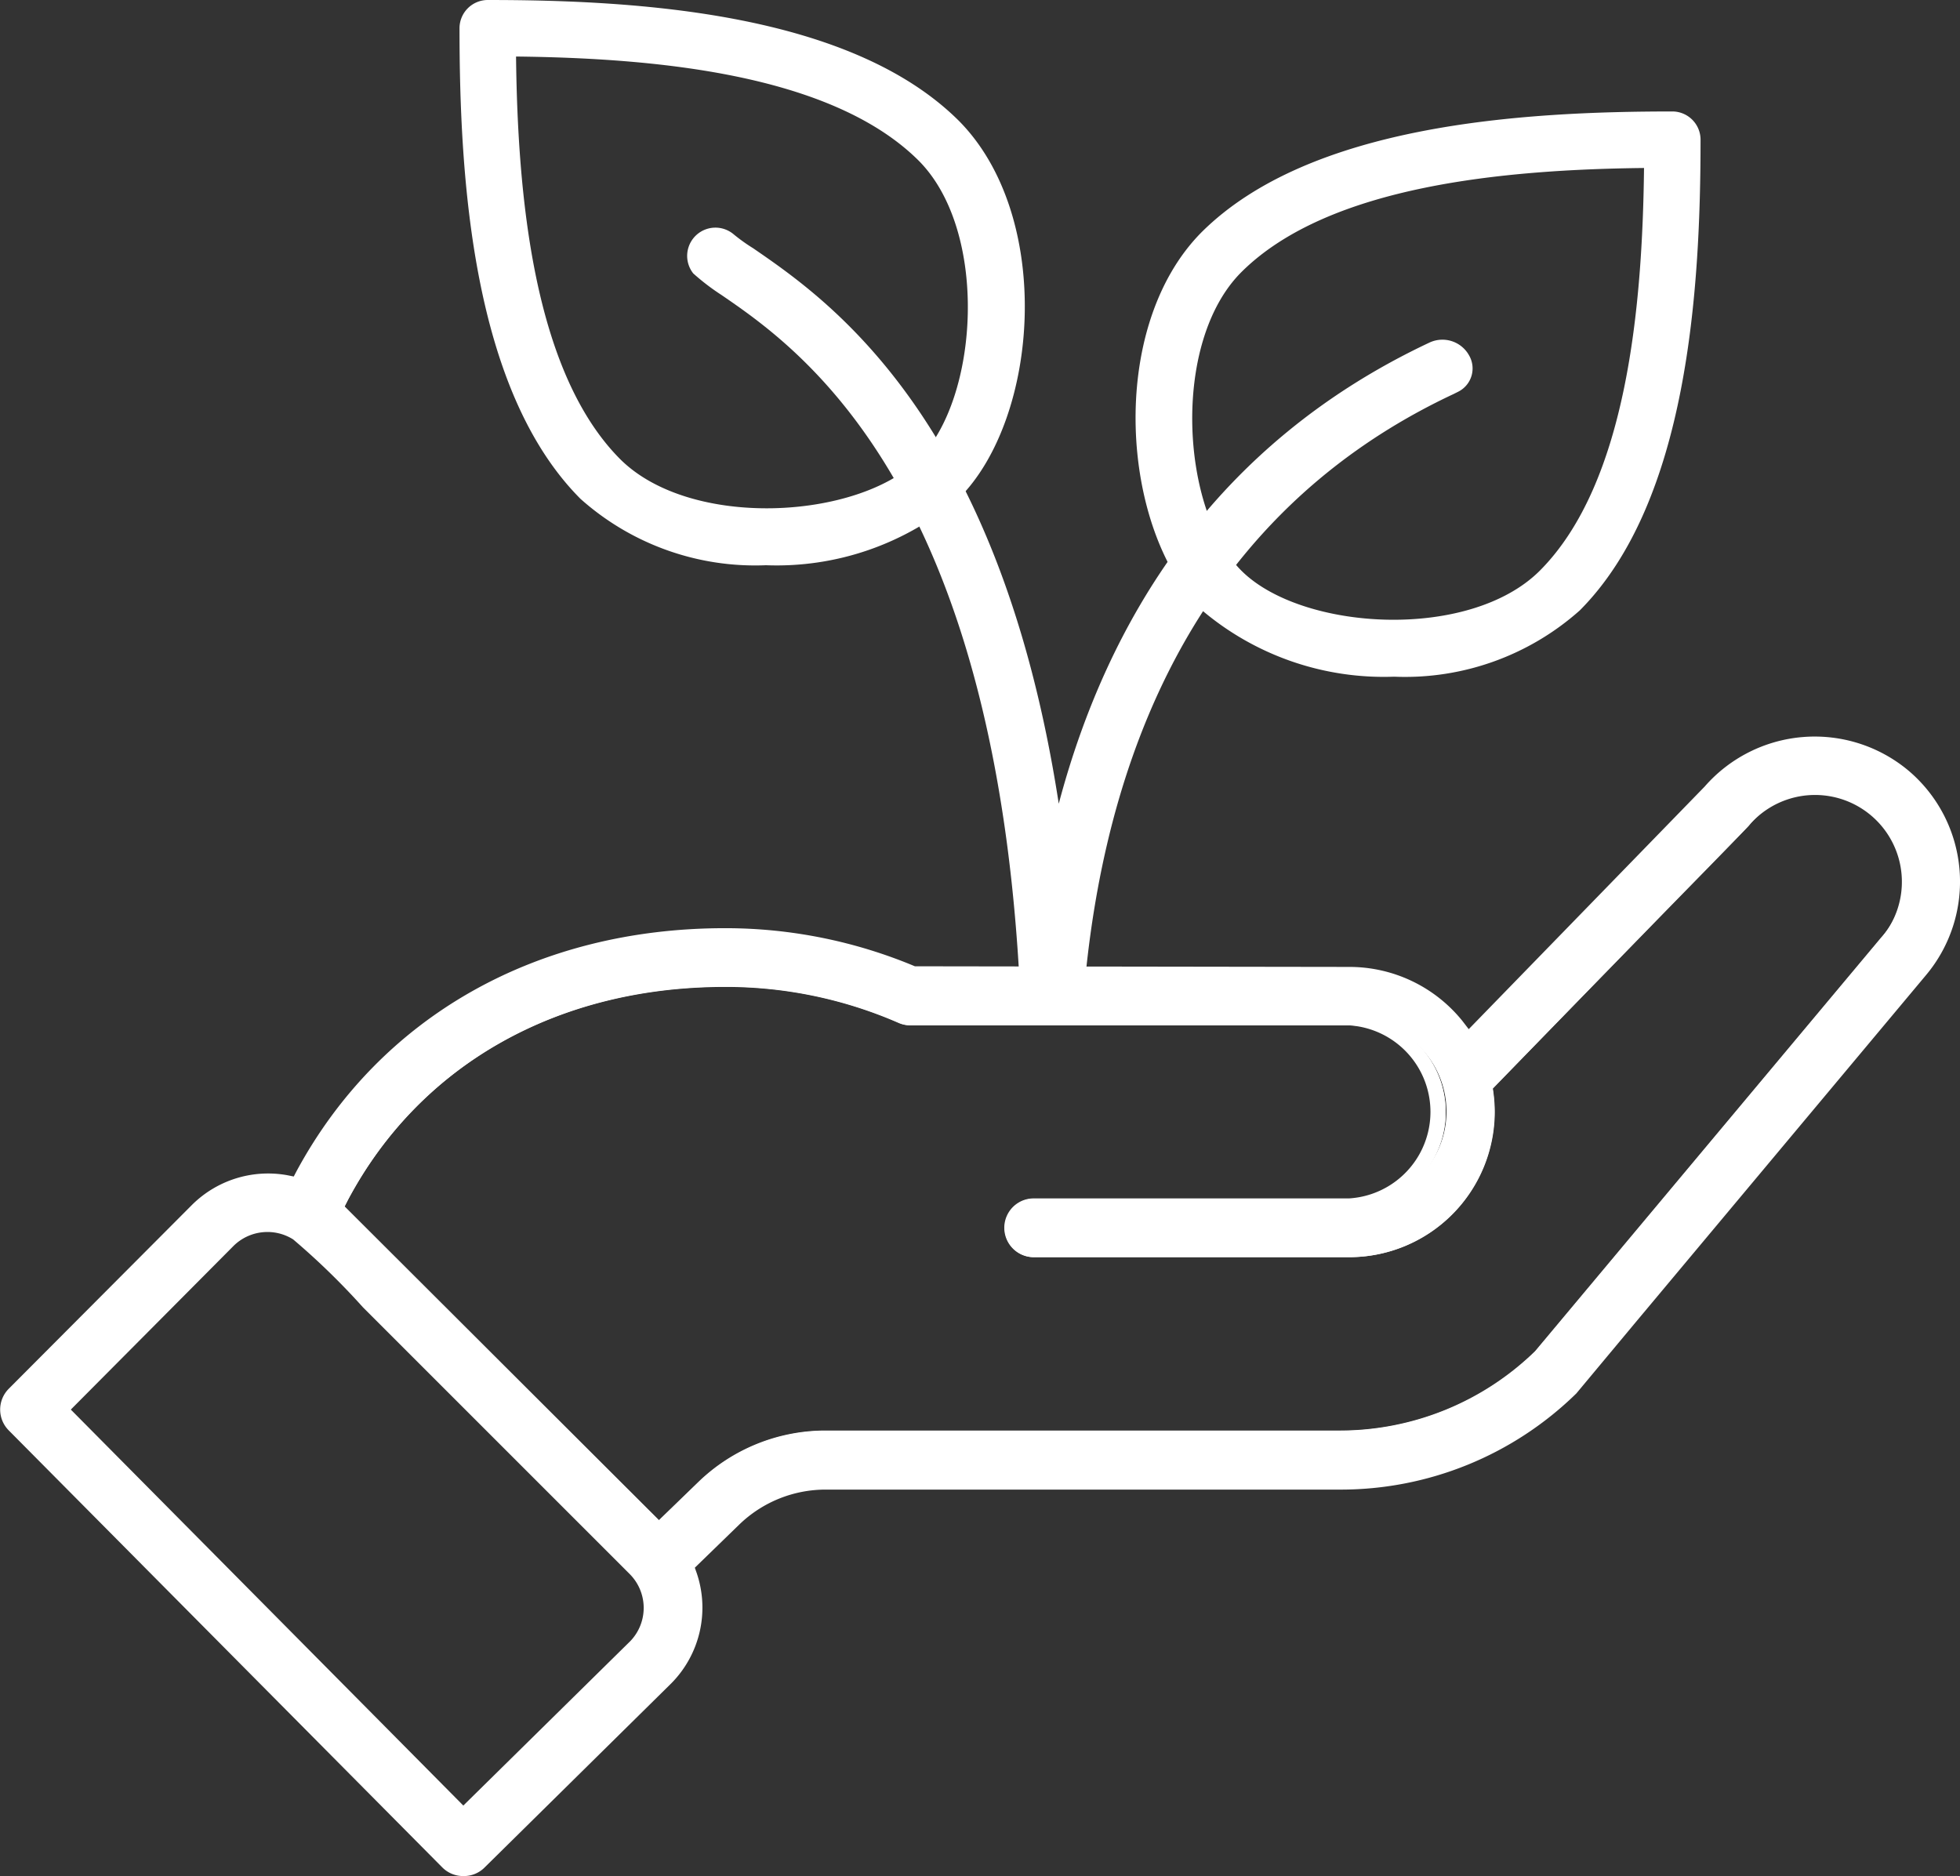
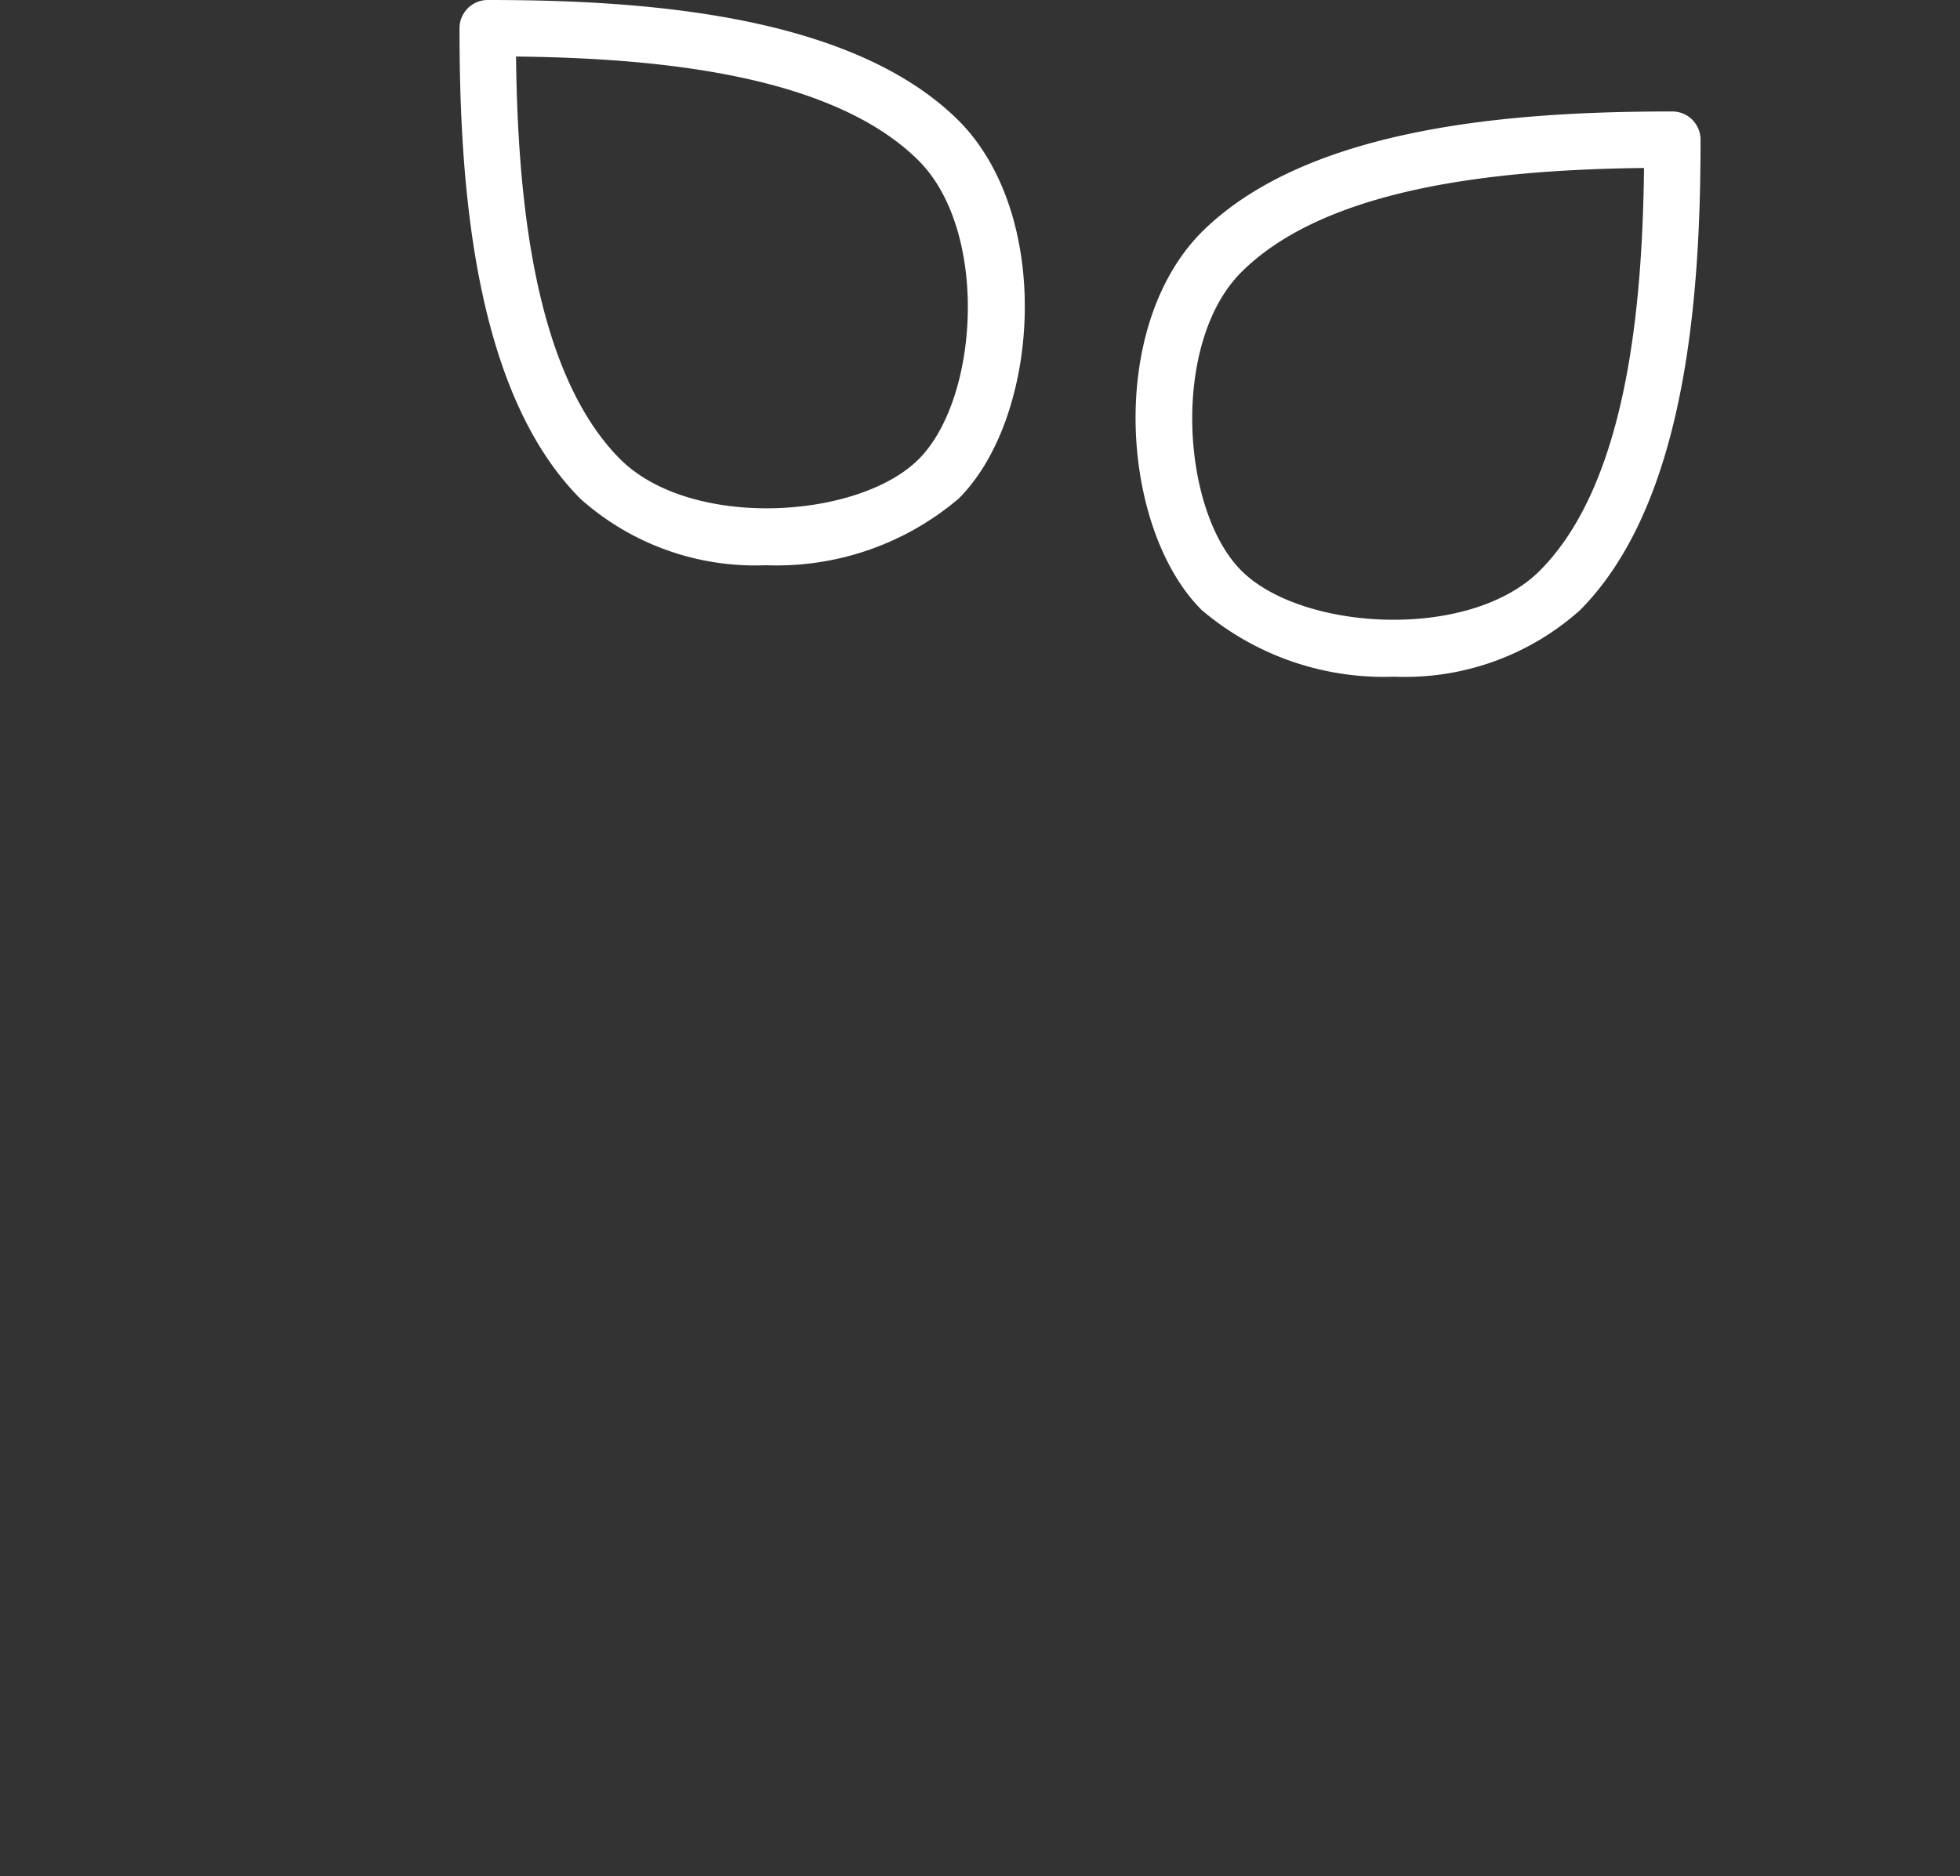
<svg xmlns="http://www.w3.org/2000/svg" width="61.72" height="59.08">
  <rect width="100%" height="100%" fill="#333333" stroke="none" />
  <g fill="#fff">
-     <path d="M60 24.38a4.45 4.45 0 00-6.2.5l-7.55 7.75-.31-.39a4.42 4.42 0 00-3.44-1.65l-13.7-.01-.05-.02a15.3 15.3 0 00-5.92-1.18c-5.88 0-10.74 2.75-13.34 7.55l-.15.28-.32-.06a3.2 3.2 0 00-2.86.89l-5.79 5.8a.78.78 0 000 1.1L14.04 58.7a.78.78 0 001.1.01l5.9-5.82a3.23 3.23 0 00.75-3.31l-.1-.27 1.48-1.42a4.07 4.07 0 012.84-1.15H42.2a10.46 10.46 0 007.33-2.97l1.88-2.25 9.13-10.9a4.43 4.43 0 00-.52-6.24zM19.95 51.8l-5.35 5.26-.3-.3L2.01 44.38l5.24-5.26a1.66 1.66 0 012.05-.23 19.95 19.95 0 012.23 2.16l8.4 8.4a1.66 1.66 0 010 2.34zm39.4-22.18L48.43 42.67a8.96 8.96 0 01-6.24 2.53H26.01a5.61 5.61 0 00-3.92 1.58l-1.34 1.3L10.67 38l.16-.3c2.3-4.3 6.67-6.78 12-6.78a13.72 13.72 0 015.53 1.15.8.8 0 00.31.06H42.5a2.88 2.88 0 110 5.75h-9.93a.78.78 0 100 1.55h9.93a4.43 4.43 0 004.43-4.42 4.71 4.71 0 00-.04-.58l-.03-.21 5.67-5.83 2.43-2.5a2.88 2.88 0 014.39 3.72z" />
-     <path d="M14.59 59.08a.92.92 0 01-.66-.27L.27 45.04a.93.93 0 010-1.3l5.78-5.8a3.4 3.4 0 013-.93l.2.04.1-.19c2.63-4.85 7.54-7.63 13.48-7.63a15.44 15.44 0 015.98 1.2h.02l13.66.02a4.57 4.57 0 013.56 1.7l.2.26 7.43-7.64a4.6 4.6 0 016.42-.5 4.58 4.58 0 01.54 6.45l-9.2 11-1.8 2.16a10.6 10.6 0 01-7.45 3.03H26.01a3.91 3.91 0 00-2.73 1.1l-1.4 1.36.06.17a3.39 3.39 0 01-.8 3.47l-5.9 5.82a.92.92 0 01-.65.25zM8.43 37.25a3.05 3.05 0 00-2.16.9l-5.8 5.8a.63.63 0 000 .88L14.15 58.6a.63.63 0 00.89 0l5.9-5.8a3.08 3.08 0 00.72-3.17l-.12-.36 1.54-1.48a4.21 4.21 0 012.94-1.2H42.2a10.3 10.3 0 007.23-2.93l1.8-2.14.07-.09 9.13-10.91a4.28 4.28 0 00-.51-6.03 4.3 4.3 0 00-6 .48l-7.67 7.88-.42-.52a4.28 4.28 0 00-3.32-1.6l-13.75-.02-.05-.02a15.15 15.15 0 00-5.87-1.17c-5.82 0-10.63 2.73-13.2 7.47l-.2.38L9 37.3a3.37 3.37 0 00-.57-.04zm6.16 20.03L1.8 44.39l5.35-5.36a1.81 1.81 0 012.24-.26 18.84 18.84 0 012.25 2.19l.03.02c1.48 1.49 4 4.02 8.37 8.37a1.81 1.81 0 010 2.56l-.04.04zM2.23 44.39l12.36 12.47 5.26-5.18a1.51 1.51 0 00-.02-2.11l-8.37-8.37-.03-.03a22.57 22.57 0 00-2.2-2.14 1.52 1.52 0 00-1.87.2zm18.52 3.9L10.49 38.04l.2-.39c2.33-4.36 6.76-6.87 12.14-6.87a13.86 13.86 0 015.6 1.17.67.67 0 00.25.05H42.5a3.02 3.02 0 010 6.05h-9.93a.63.63 0 100 1.25h9.93a4.28 4.28 0 004.28-4.28 4.38 4.38 0 00-.04-.56l-.04-.28.05-.05 5.67-5.83 2.43-2.5a3.03 3.03 0 014.61 3.92L48.54 42.76a9.12 9.12 0 01-6.35 2.59H26a5.46 5.46 0 00-3.81 1.54zM10.85 38l9.9 9.89 1.24-1.2a5.76 5.76 0 014.02-1.63H42.2a8.82 8.82 0 006.14-2.49l10.9-13.03A2.73 2.73 0 1055.07 26l-2.45 2.5-5.61 5.78.02.14a4.72 4.72 0 01.04.6 4.58 4.58 0 01-4.58 4.57h-9.93a.92.92 0 110-1.84h9.93a2.73 2.73 0 000-5.46H28.67a.95.95 0 01-.36-.07 13.58 13.58 0 00-5.48-1.14c-5.27 0-9.6 2.44-11.87 6.7z" />
-   </g>
+     </g>
  <path d="M30.19 3.8C26.77.4 20.09 0 15.36 0a.89.89 0 00-.89.89c0 4.73.4 11.4 3.81 14.82a8.26 8.26 0 005.84 2.09 8.85 8.85 0 006.07-2.1c2.54-2.53 3-8.88 0-11.9zm-1.26 10.66c-1.9 1.9-7.17 2.22-9.4 0-2.75-2.76-3.23-8.36-3.28-12.68 4.33.05 9.92.53 12.68 3.28 2.22 2.23 1.9 7.5 0 9.4zM52.67 3.51c-4.73 0-11.41.4-14.83 3.8-3 3.02-2.54 9.37 0 11.9a8.86 8.86 0 006.06 2.1 8.27 8.27 0 005.85-2.09c3.4-3.42 3.8-10.1 3.8-14.83a.89.89 0 00-.88-.88zm-4.18 14.46c-2.22 2.22-7.5 1.9-9.4 0s-2.22-7.18 0-9.4c2.76-2.75 8.36-3.23 12.68-3.28-.05 4.32-.53 9.92-3.28 12.68z" fill="#fff" />
  <g fill="#fff">
-     <path d="M22.72 9.29c2.48 1.7 8.86 6.1 9.44 22.85h1.91c.44-7.18 2.98-15.64 11.7-19.73l.14-.07a.82.82 0 00.35-1.15.96.96 0 00-1.25-.4c-6.8 3.2-10.15 8.79-11.67 14.52-1.88-12.2-7.31-15.9-9.62-17.49a5.69 5.69 0 01-.64-.46.89.89 0 00-1.25 1.25 7.15 7.15 0 00.89.68z" />
-     <path d="M20.75 48.29L10.49 38.03l.2-.38c2.33-4.37 6.76-6.87 12.14-6.87a13.86 13.86 0 015.6 1.16.66.66 0 00.25.05H42.5a3.02 3.02 0 010 6.05h-9.93a.63.63 0 100 1.25h9.93a4.28 4.28 0 004.28-4.27 4.39 4.39 0 00-.04-.56l-.04-.28.05-.06 5.67-5.82 2.43-2.5a3.03 3.03 0 014.61 3.92L48.55 42.77a9.12 9.12 0 01-6.35 2.58H26a5.45 5.45 0 00-3.8 1.54zm-9.9-10.3l9.9 9.88 1.24-1.2a5.76 5.76 0 014.02-1.62H42.2a8.82 8.82 0 006.14-2.5l10.9-13.03A2.73 2.73 0 1055.07 26c-.04.05-.47.5-2.44 2.51L47 34.28l.02.13a4.72 4.72 0 01.04.6 4.58 4.58 0 01-4.58 4.58h-9.93a.92.92 0 110-1.85h9.93a2.73 2.73 0 000-5.45H28.68a.95.95 0 01-.37-.08 13.58 13.58 0 00-5.48-1.14c-5.27 0-9.6 2.45-11.87 6.71z" />
-   </g>
+     </g>
</svg>